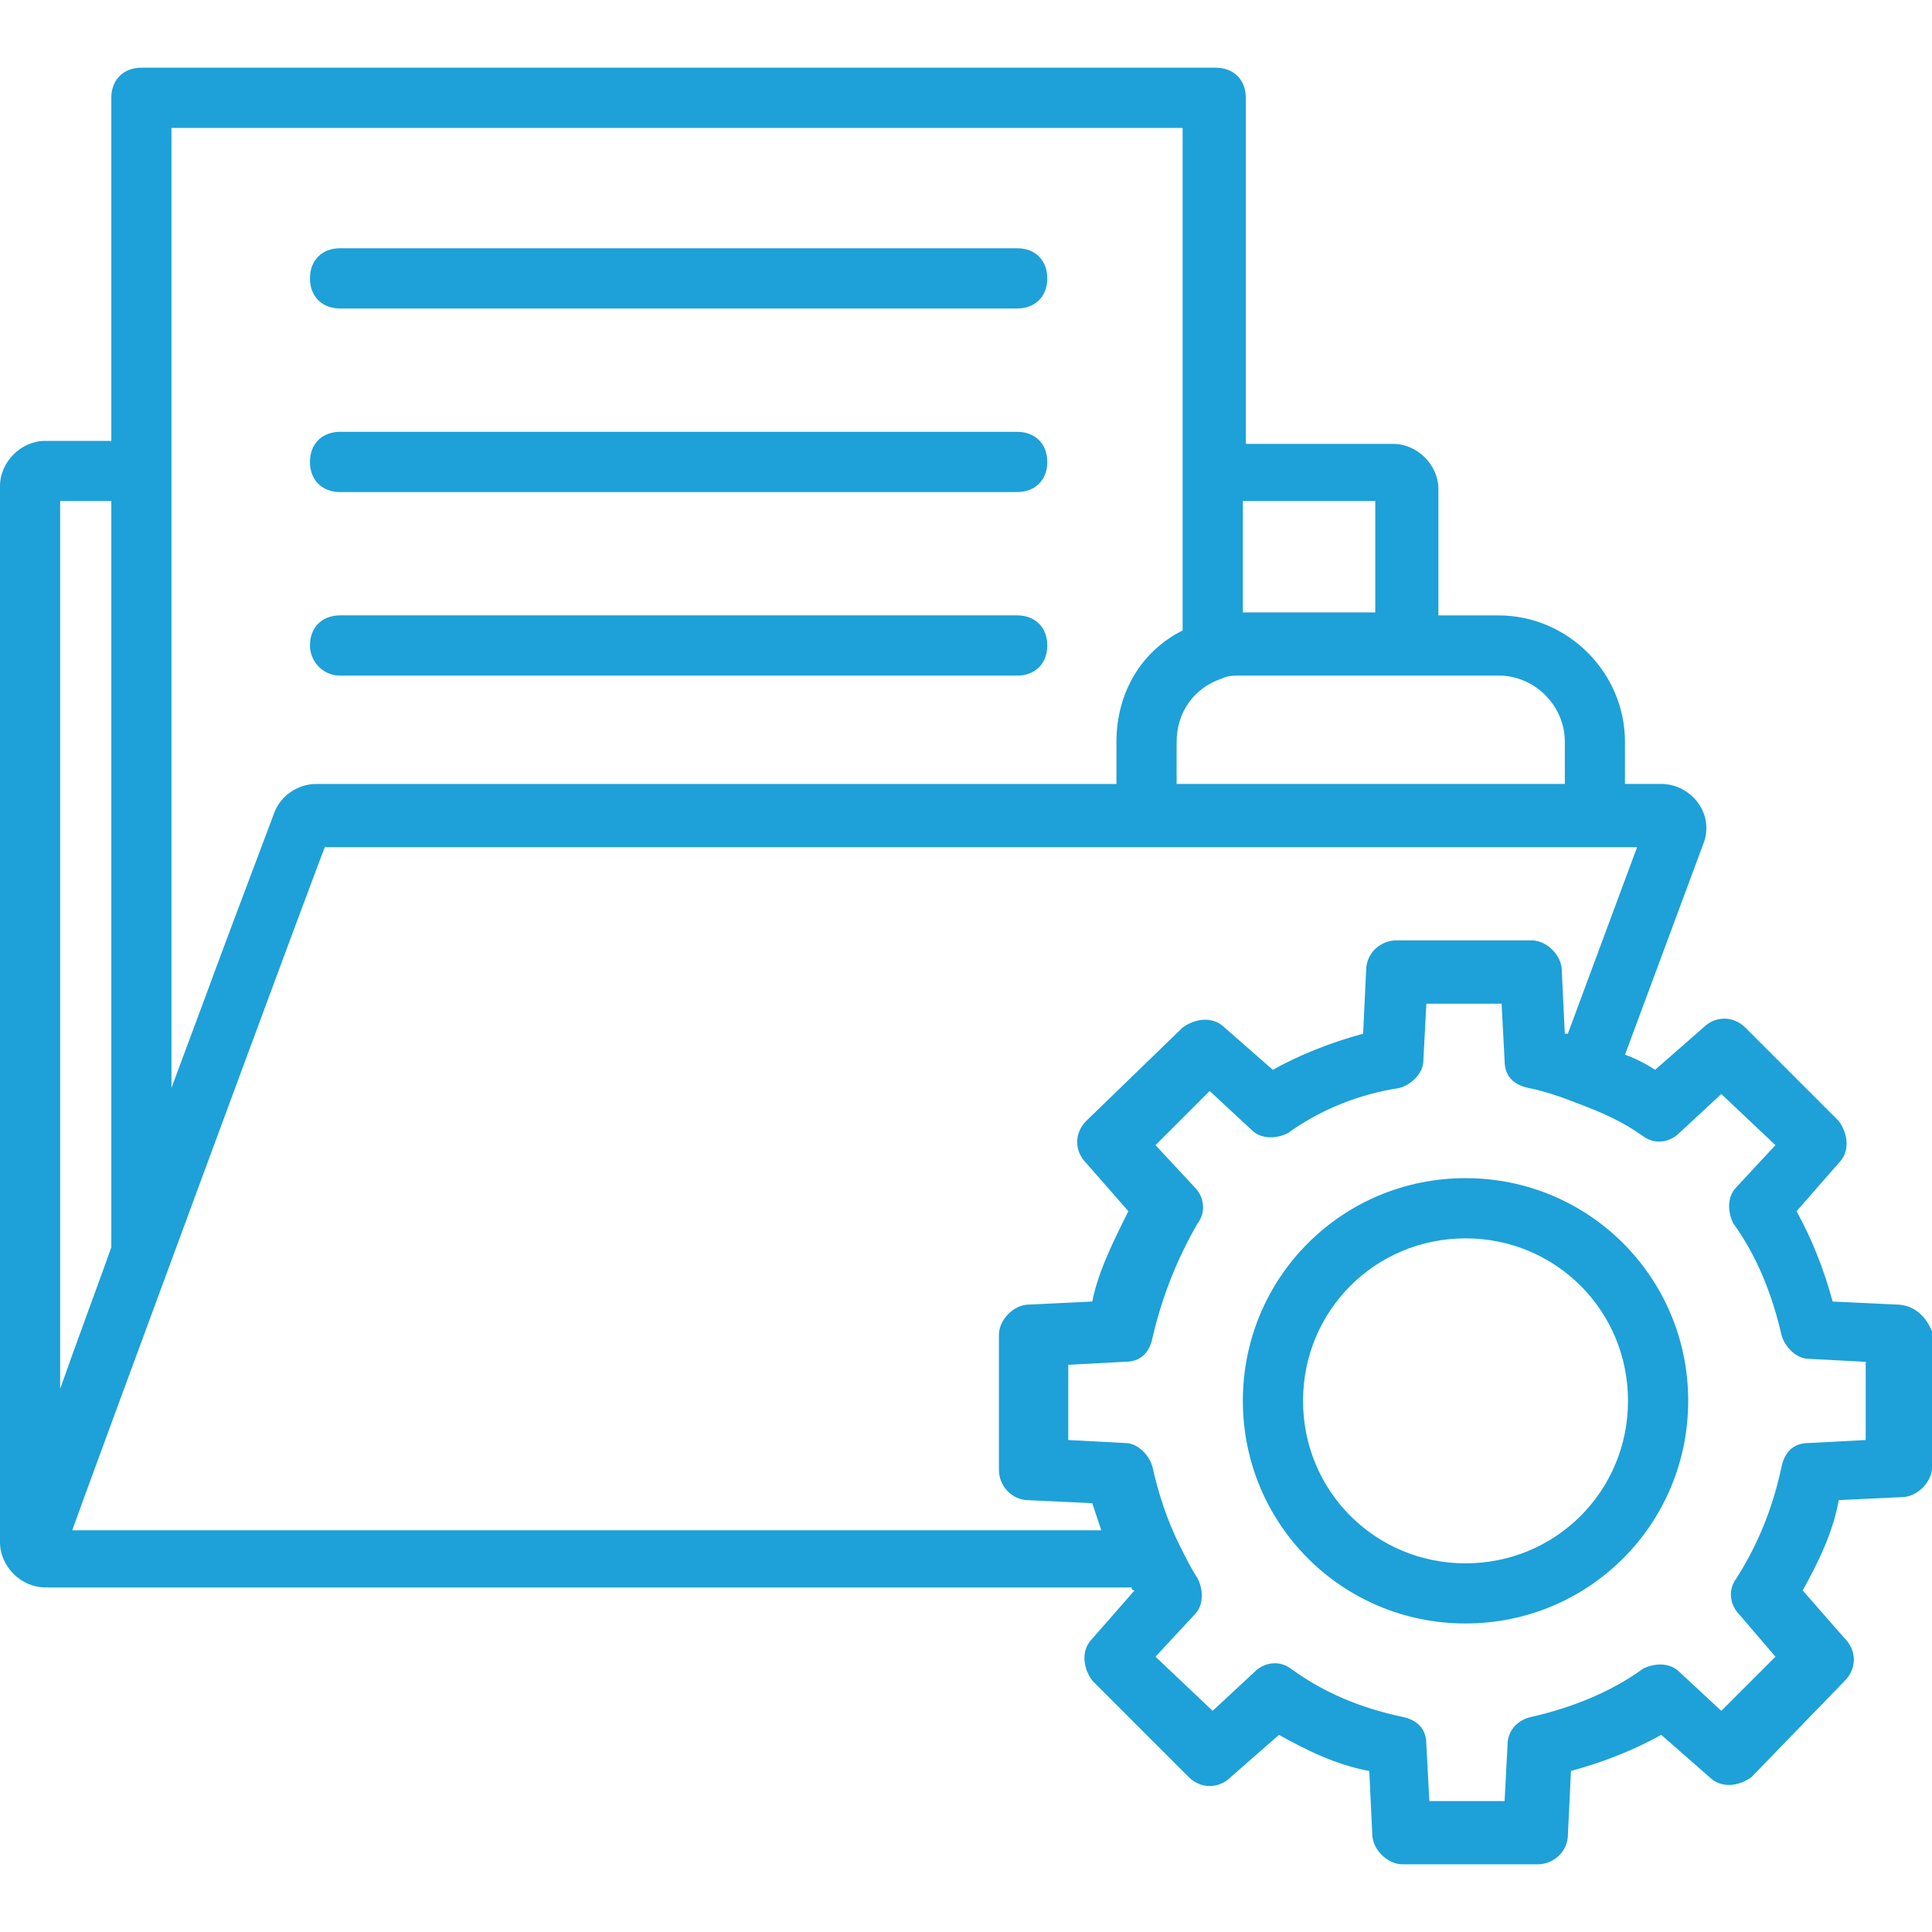
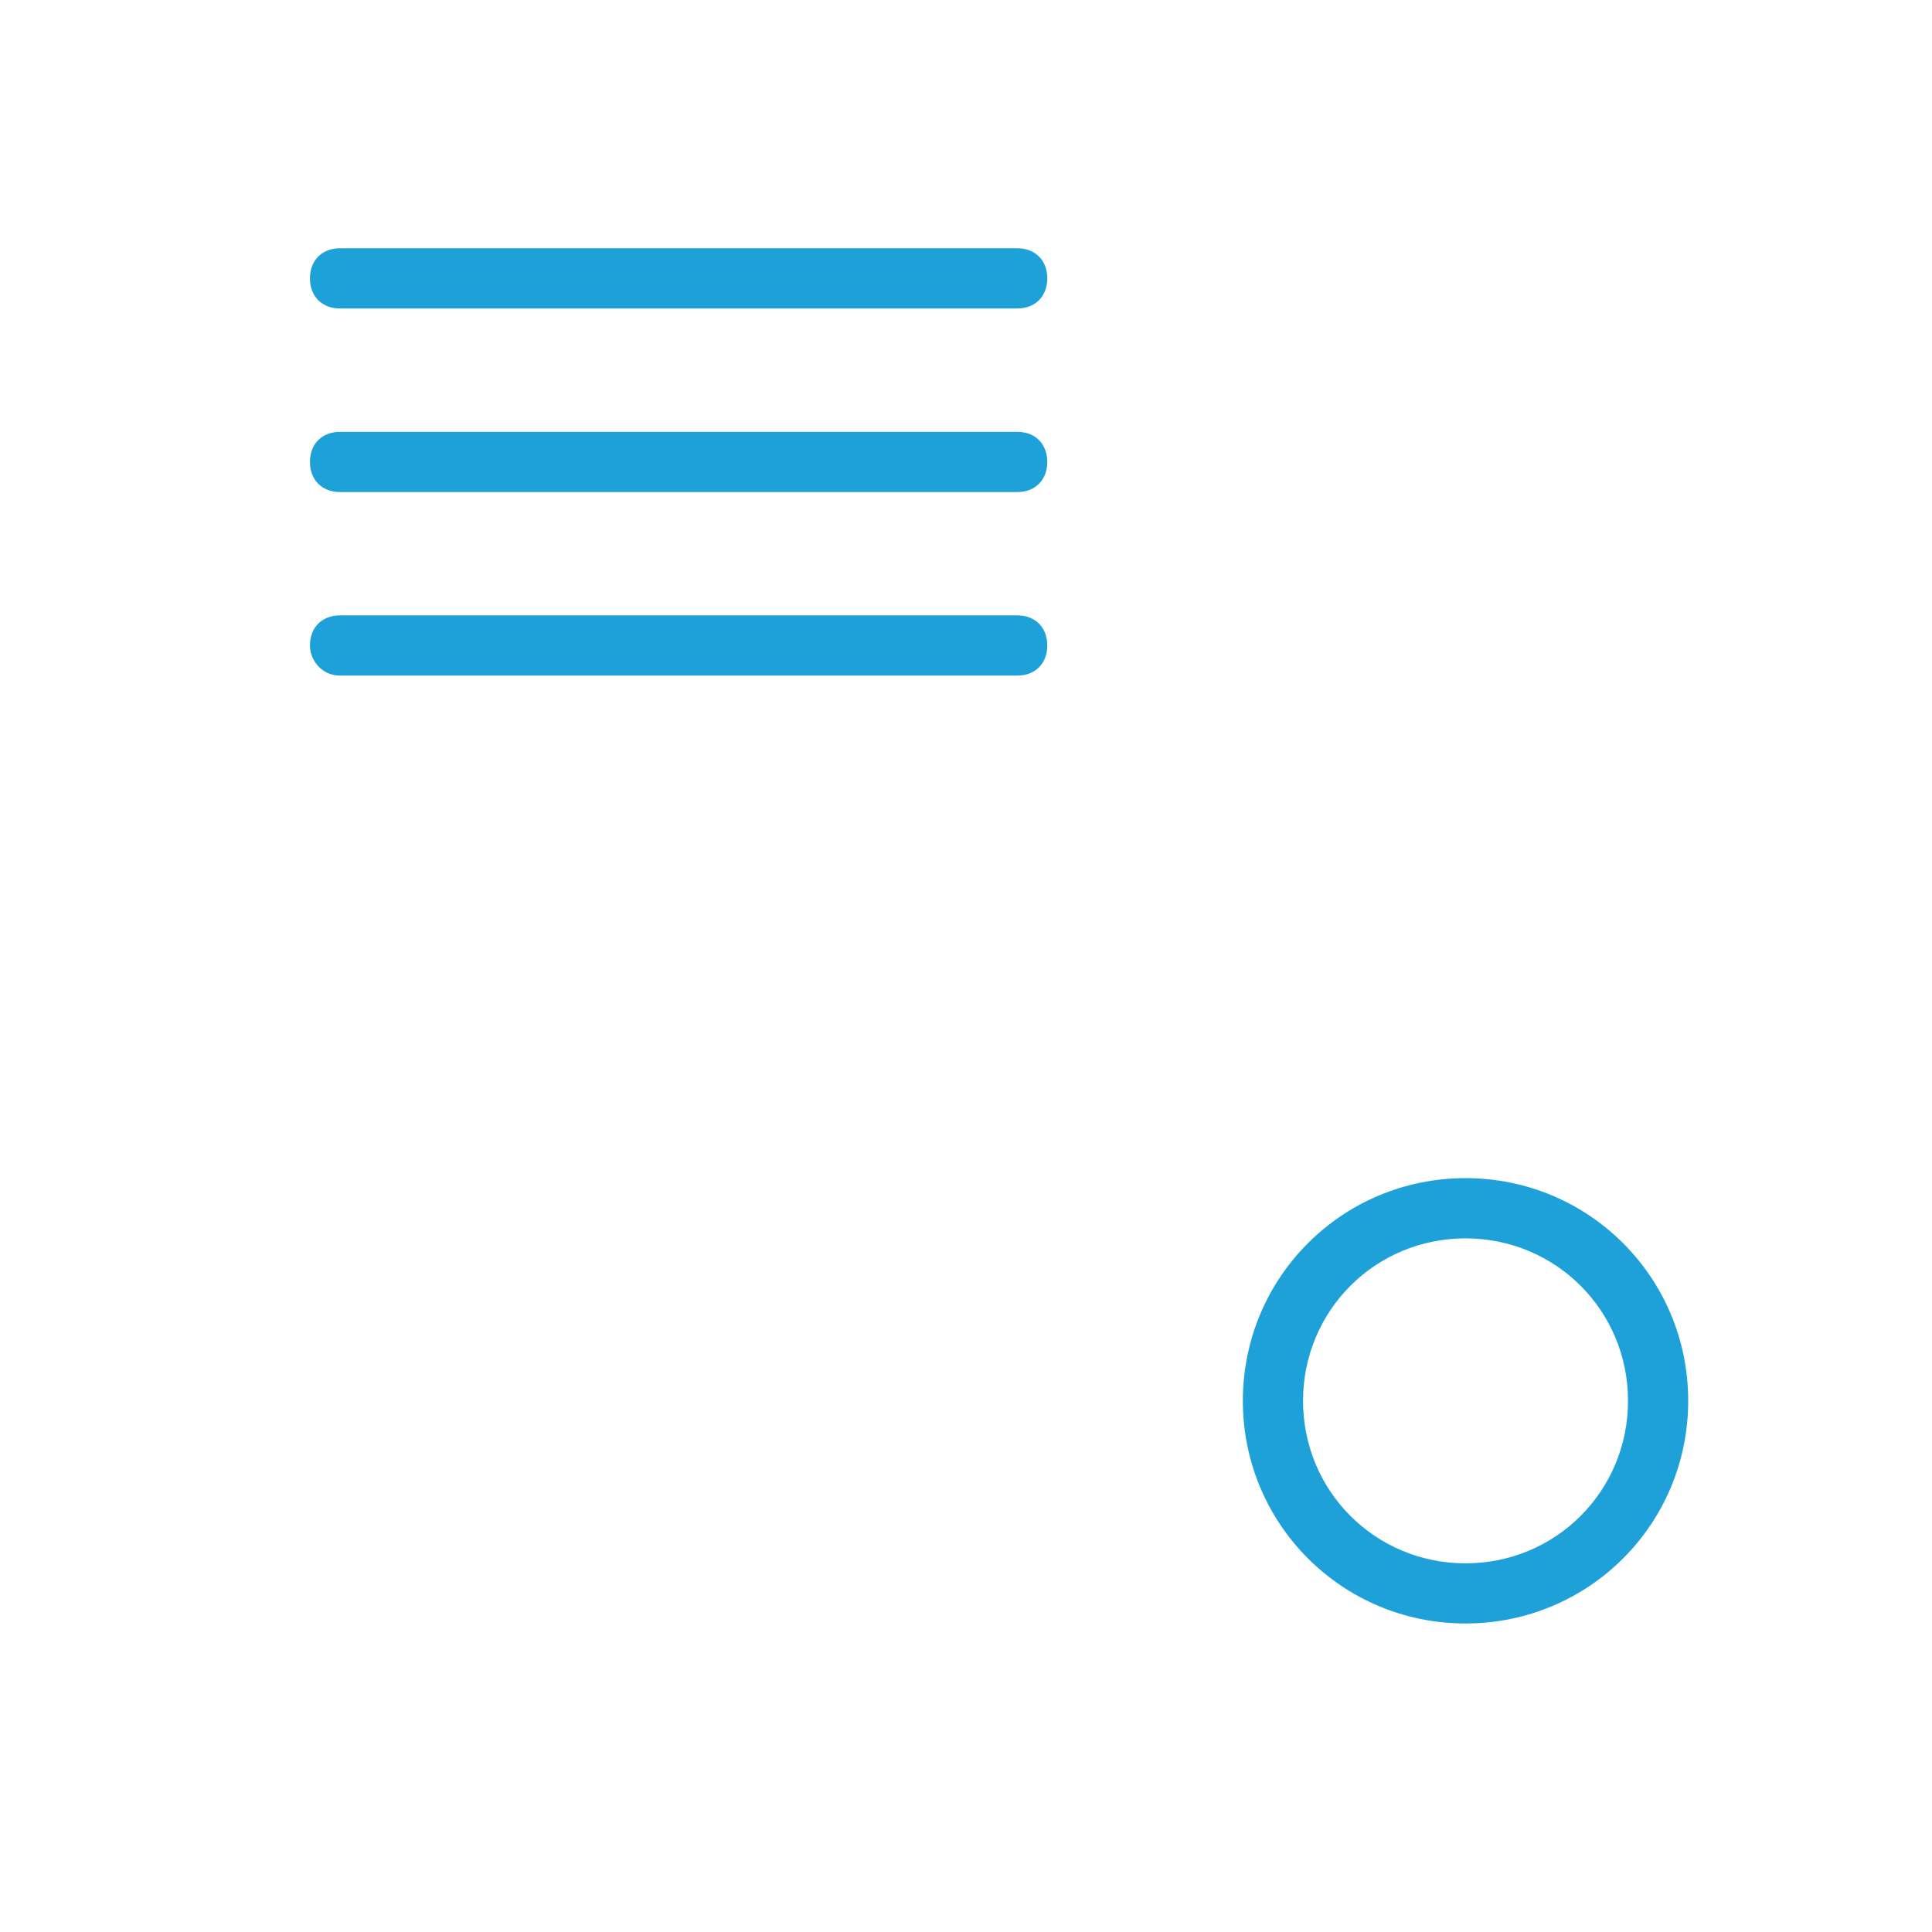
<svg xmlns="http://www.w3.org/2000/svg" id="Layer_1" data-name="Layer 1" viewBox="0 0 512 512">
  <defs>
    <style>
      .cls-1 {
        fill: #1da1d8;
        stroke-width: 0px;
      }
    </style>
  </defs>
-   <path class="cls-1" d="M502.42,345.72l-16.75-.8c-2.39-8.77-5.58-16.75-9.57-23.93l11.17-12.76c3.19-3.19,2.39-7.98,0-11.17l-24.72-24.72c-3.19-3.19-7.98-3.19-11.17,0l-12.76,11.17c-2.39-1.59-5.58-3.19-7.98-3.99l20.73-55.82c3.19-7.98-3.19-15.95-11.17-15.95h-9.57v-11.17c0-18.34-15.15-33.49-33.49-33.49h-15.95v-33.49c0-6.38-5.58-11.96-11.96-11.96h-39.08V25.92c0-4.78-3.2-7.98-7.98-7.98H37.48c-4.78,0-7.98,3.19-7.98,7.98v90.92H11.96c-6.38,0-11.96,5.58-11.96,11.96v279.92c0,6.38,5.58,11.96,11.96,11.96h287.9s0,.8.8.8l-11.17,12.76c-3.19,3.19-2.39,7.98,0,11.17l25.52,25.52c3.19,3.19,7.98,3.19,11.17,0l12.76-11.17c7.18,3.99,15.15,7.98,23.93,9.57l.8,16.75c0,3.99,3.99,7.98,7.98,7.98h35.89c3.99,0,7.98-3.19,7.98-7.98l.8-16.75c8.77-2.39,16.75-5.58,23.93-9.57l12.76,11.17c3.19,3.19,7.98,2.39,11.17,0l24.72-25.52c3.19-3.19,3.19-7.98,0-11.17l-11.17-12.76c3.99-7.18,7.98-15.15,9.57-23.93l16.75-.8c3.99,0,7.98-3.99,7.98-7.98v-35.89c-1.6-3.99-4.79-7.17-9.57-7.17h-.04ZM415.49,273.94h-.8l-.8-16.75c0-3.99-3.99-7.98-7.98-7.98h-35.89c-3.99,0-7.98,3.19-7.98,7.98l-.8,16.75c-8.77,2.39-16.75,5.58-23.93,9.57l-12.76-11.17c-3.19-3.19-7.98-2.39-11.17,0l-25.52,24.72c-3.19,3.19-3.19,7.98,0,11.17l11.17,12.76c-3.99,7.98-7.98,15.95-9.57,23.93l-16.75.8c-3.99,0-7.98,3.99-7.98,7.98v35.89c0,3.99,3.19,7.98,7.98,7.98l16.75.8c.8,2.39,1.59,4.78,2.39,7.18H19.14c1.59-4.78,70.18-190.6,66.99-181.03h347.71l-18.35,49.44v-.02ZM414.7,196.58v11.17h-102.88v-11.17c0-7.98,4.78-14.35,11.96-16.75,1.59-.8,3.19-.8,5.58-.8h67.79c9.57,0,17.55,7.98,17.55,17.55h0ZM364.46,132.78v29.51h-35.09v-29.51h35.09ZM45.45,33.9h267.96v133.18c-11.17,5.58-17.54,16.75-17.54,29.51v11.17H83.73c-4.78,0-9.57,3.19-11.17,7.97-20.73,55.03-9.57,25.52-27.12,72.57V33.9h0ZM29.5,132.79v197.78c-3.99,11.17-8.77,23.93-13.56,37.48v-235.27h13.56ZM494.44,381.62l-15.15.8c-3.99,0-6.38,2.39-7.18,6.38-2.39,11.17-6.38,20.73-11.96,29.51-2.39,3.19-1.59,7.18.8,9.57l9.56,11.16-14.35,14.35-11.17-10.37c-2.39-2.39-6.38-2.39-9.57-.8-8.77,6.38-19.14,10.37-29.51,12.76-3.99.8-6.38,3.99-6.38,7.18l-.8,15.15h-19.94l-.8-15.15c0-3.99-2.39-6.38-6.38-7.18-11.17-2.39-20.73-6.38-29.51-12.76-3.19-2.39-7.18-1.59-9.57.8l-11.17,10.37-15.14-14.35,10.37-11.17c2.39-2.39,2.39-6.38.8-9.57-1.59-2.39-3.19-5.58-4.78-8.77-3.19-6.38-5.58-13.56-7.18-20.73-.8-3.19-3.99-6.38-7.18-6.38l-15.15-.8v-19.94l15.15-.8c3.99,0,6.38-2.39,7.18-6.38,2.39-10.37,6.38-20.73,11.96-30.3,2.39-3.19,1.59-7.18-.8-9.57l-10.37-11.16,14.35-14.35,11.17,10.37c2.39,2.39,6.38,2.39,9.57.8,8.77-6.38,19.14-10.37,29.51-11.96,3.19-.8,6.38-3.99,6.38-7.18l.8-15.15h19.94l.8,15.15c0,3.99,2.39,6.38,6.38,7.18s8.77,2.39,12.76,3.99c6.38,2.39,11.96,4.78,17.54,8.77,3.19,2.39,7.18,1.59,9.57-.8l11.17-10.37,14.35,13.55-10.37,11.17c-2.39,2.39-2.39,6.38-.8,9.57,6.38,8.77,10.37,19.14,12.76,29.51.8,3.19,3.99,6.38,7.18,6.38l15.15.8v20.73h0Z" />
  <path class="cls-1" d="M388.38,312.22c-32.7,0-59.01,26.32-59.01,59.01s26.32,59.01,59.01,59.01,59.01-26.32,59.01-59.01-26.32-59.01-59.01-59.01ZM388.38,414.3c-23.93,0-43.06-19.14-43.06-43.06s19.14-43.06,43.06-43.06,43.06,19.14,43.06,43.06-19.14,43.06-43.06,43.06Z" />
  <path class="cls-1" d="M90.12,81.75h179.44c4.78,0,7.98-3.19,7.98-7.98s-3.19-7.98-7.98-7.98H90.12c-4.78,0-7.98,3.19-7.98,7.98s3.19,7.98,7.98,7.98h0Z" />
  <path class="cls-1" d="M90.12,130.4h179.44c4.78,0,7.98-3.19,7.98-7.98s-3.19-7.98-7.98-7.98H90.12c-4.78,0-7.98,3.19-7.98,7.98s3.19,7.98,7.98,7.98h0Z" />
  <path class="cls-1" d="M90.12,179.04h179.44c4.78,0,7.98-3.19,7.98-7.98s-3.19-7.98-7.98-7.98H90.12c-4.78,0-7.98,3.19-7.98,7.98,0,3.99,3.19,7.98,7.98,7.98h0Z" />
</svg>